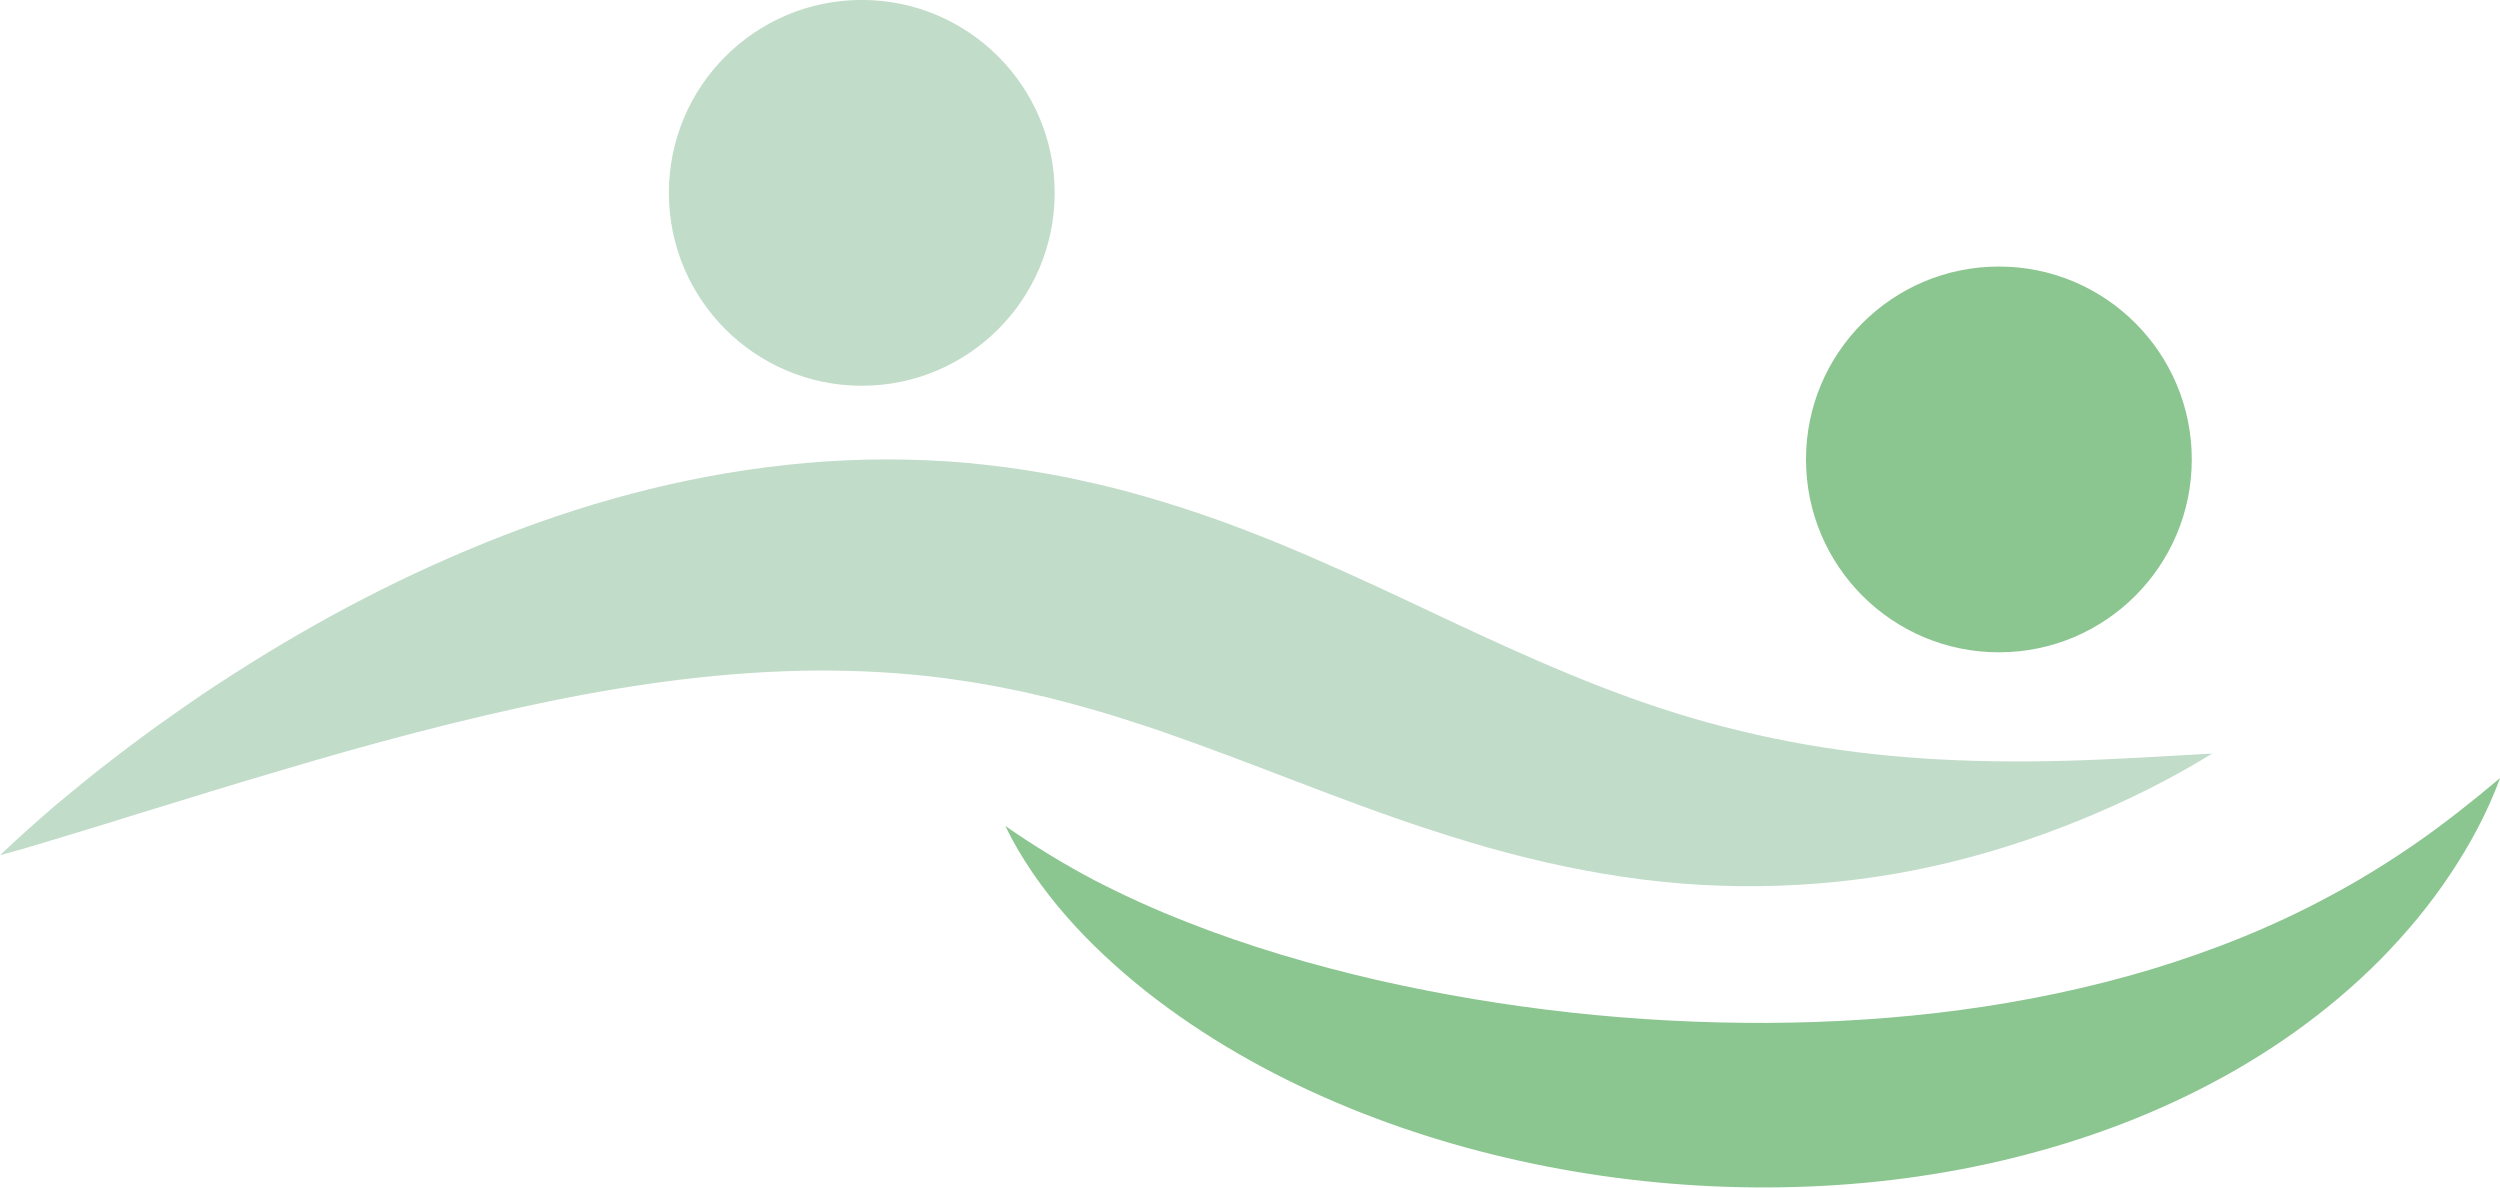
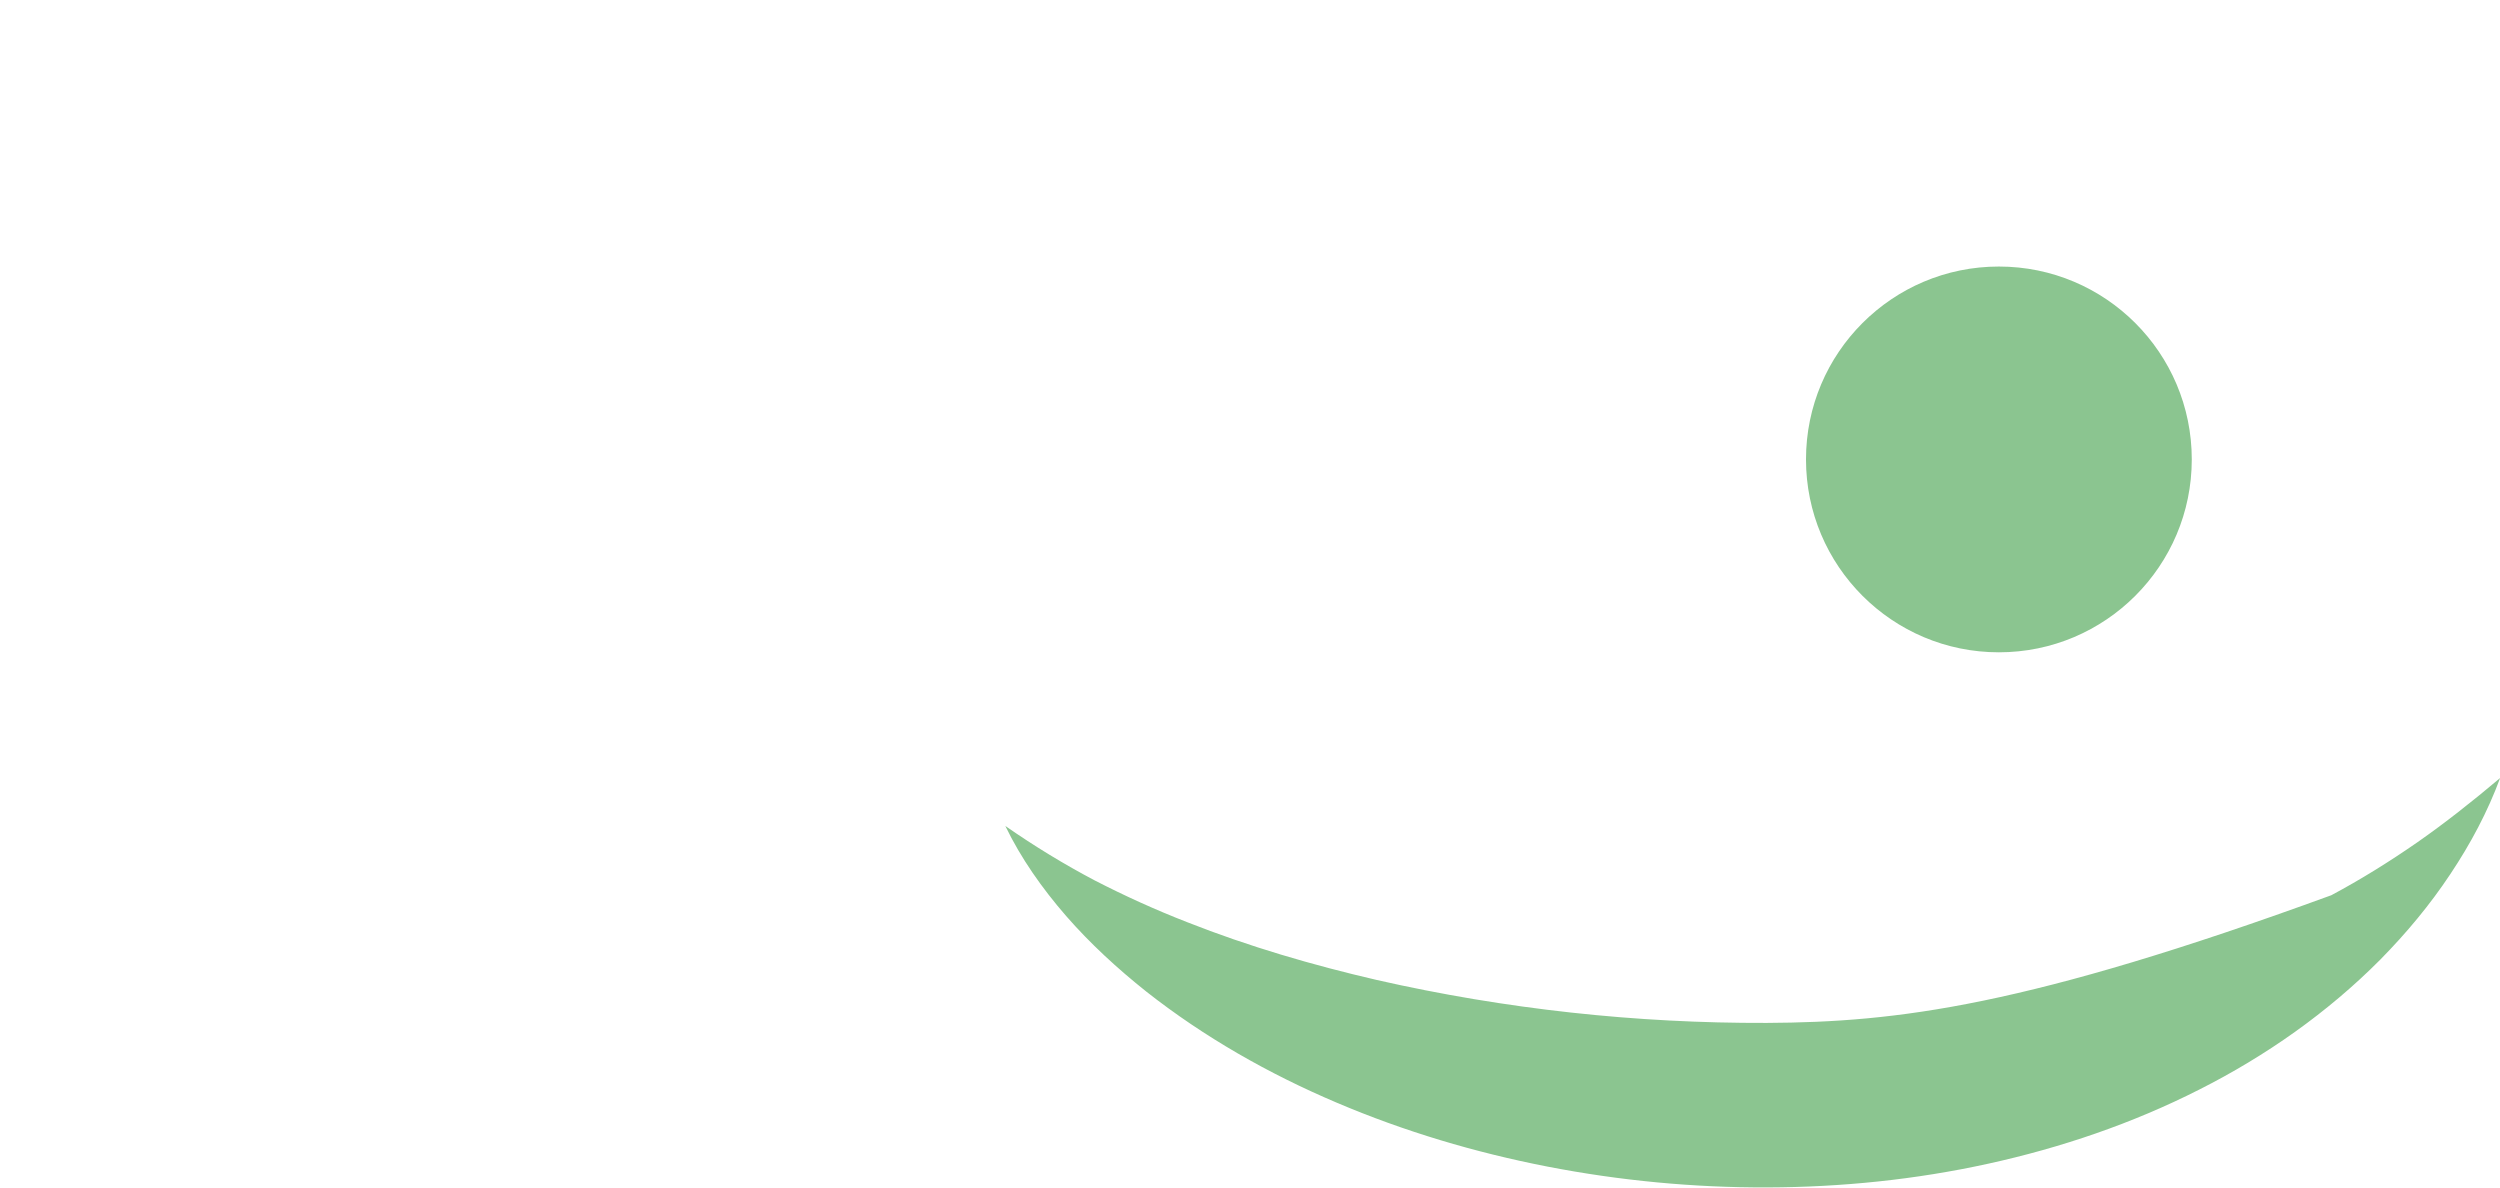
<svg xmlns="http://www.w3.org/2000/svg" fill="#000000" height="458.1" preserveAspectRatio="xMidYMid meet" version="1" viewBox="517.8 771.0 964.3 458.1" width="964.3" zoomAndPan="magnify">
  <g>
    <g id="change1_1">
-       <path d="M 850.199 770.98 C 809.109 770.98 775.801 804.289 775.801 845.391 C 775.801 886.48 809.109 919.789 850.199 919.789 C 891.289 919.789 924.602 886.48 924.602 845.391 C 924.602 804.289 891.289 770.98 850.199 770.98 Z M 517.848 1100.84 C 524.773 1094.211 531.934 1087.898 539.16 1081.648 C 546.516 1075.609 553.836 1069.449 561.43 1063.699 C 569 1057.898 576.641 1052.18 584.48 1046.73 C 588.371 1043.949 592.324 1041.27 596.266 1038.551 C 600.227 1035.859 604.281 1033.328 608.297 1030.711 C 640.551 1010.031 674.914 991.98 711.602 977.711 C 748.234 963.43 787.531 953.199 828.613 949.59 C 849.129 947.77 870.031 947.75 890.82 949.539 C 901.195 950.551 911.555 951.891 921.781 953.73 L 929.441 955.16 L 937.027 956.82 C 942.109 957.871 947.055 959.219 952.062 960.441 C 961.957 963.148 971.742 966.102 981.254 969.359 C 990.801 972.629 1000.059 976.191 1009.191 979.84 C 1027.328 987.27 1044.699 995.219 1061.391 1003.078 C 1094.828 1018.879 1126.051 1033.602 1158.469 1044.238 C 1174.672 1049.551 1191.16 1053.789 1208.109 1057.051 C 1225.059 1060.289 1242.449 1062.43 1260.25 1063.59 C 1278.051 1064.738 1296.23 1064.949 1314.699 1064.449 C 1333.18 1063.949 1351.898 1062.711 1371.078 1061.672 C 1354.75 1071.73 1337.52 1080.25 1319.602 1087.52 C 1301.691 1094.789 1283.031 1100.77 1263.738 1105.051 C 1225.238 1113.672 1183.891 1115.238 1143.672 1109.191 C 1123.609 1106.219 1103.859 1101.59 1084.93 1095.922 C 1065.969 1090.27 1047.699 1083.738 1030.172 1077.102 C 1012.57 1070.48 995.711 1063.82 979.137 1057.84 C 970.883 1054.871 962.699 1051.93 954.566 1049.398 C 946.457 1046.691 938.383 1044.391 930.32 1042.211 C 926.301 1041.199 922.281 1040.039 918.258 1039.191 L 912.223 1037.801 L 906.18 1036.59 C 902.164 1035.68 898.121 1035.078 894.09 1034.352 C 890.055 1033.648 885.992 1033.211 881.949 1032.551 C 865.723 1030.461 849.316 1029.559 832.672 1029.641 C 799.387 1029.879 765.164 1034.289 730.539 1041.328 C 695.926 1048.43 660.883 1057.77 625.602 1068.32 C 607.906 1073.461 590.191 1079.051 572.262 1084.512 C 563.309 1087.281 554.344 1090.121 545.27 1092.82 C 536.207 1095.551 527.172 1098.41 517.848 1100.84" fill="#c1dcc9" />
-     </g>
+       </g>
    <g id="change2_1">
-       <path d="M 929.027 1124.32 C 938.316 1134.961 948.801 1144.59 959.91 1153.441 C 982.238 1171.02 1007.191 1185.199 1033.32 1196.289 C 1059.461 1207.422 1086.809 1215.551 1114.691 1220.98 C 1142.578 1226.398 1171.031 1229.109 1199.551 1229.012 C 1228.07 1228.922 1256.691 1226.02 1284.75 1219.852 C 1312.789 1213.699 1340.32 1204.359 1366.078 1191.281 C 1391.828 1178.301 1415.77 1161.441 1435.941 1141.129 C 1445.98 1130.93 1455.121 1119.961 1462.91 1108.211 C 1470.738 1096.488 1477.352 1084.102 1482.148 1071.09 C 1471.551 1080.02 1461.02 1088.359 1450.199 1095.91 C 1439.352 1103.43 1428.34 1110.27 1417.039 1116.309 C 1394.531 1128.512 1371.109 1137.789 1347.219 1145.012 C 1299.379 1159.301 1249.488 1165.309 1199.281 1165.559 C 1149.078 1165.73 1098.52 1160.281 1048.922 1149.012 C 1024.148 1143.27 999.57 1136.129 975.574 1126.648 C 963.547 1121.961 951.715 1116.602 940.004 1110.57 C 928.359 1104.43 916.973 1097.512 905.578 1089.59 C 911.598 1102.078 919.77 1113.66 929.027 1124.32 Z M 1363.211 948.211 C 1363.211 989.301 1329.898 1022.609 1288.809 1022.609 C 1247.719 1022.609 1214.41 989.301 1214.41 948.211 C 1214.41 907.121 1247.719 873.809 1288.809 873.809 C 1329.898 873.809 1363.211 907.121 1363.211 948.211" fill="#8bc590" />
+       <path d="M 929.027 1124.32 C 938.316 1134.961 948.801 1144.59 959.91 1153.441 C 982.238 1171.02 1007.191 1185.199 1033.32 1196.289 C 1059.461 1207.422 1086.809 1215.551 1114.691 1220.98 C 1142.578 1226.398 1171.031 1229.109 1199.551 1229.012 C 1228.07 1228.922 1256.691 1226.02 1284.75 1219.852 C 1312.789 1213.699 1340.32 1204.359 1366.078 1191.281 C 1391.828 1178.301 1415.77 1161.441 1435.941 1141.129 C 1445.98 1130.93 1455.121 1119.961 1462.91 1108.211 C 1470.738 1096.488 1477.352 1084.102 1482.148 1071.09 C 1471.551 1080.02 1461.02 1088.359 1450.199 1095.91 C 1439.352 1103.43 1428.34 1110.27 1417.039 1116.309 C 1299.379 1159.301 1249.488 1165.309 1199.281 1165.559 C 1149.078 1165.73 1098.52 1160.281 1048.922 1149.012 C 1024.148 1143.27 999.57 1136.129 975.574 1126.648 C 963.547 1121.961 951.715 1116.602 940.004 1110.57 C 928.359 1104.43 916.973 1097.512 905.578 1089.59 C 911.598 1102.078 919.77 1113.66 929.027 1124.32 Z M 1363.211 948.211 C 1363.211 989.301 1329.898 1022.609 1288.809 1022.609 C 1247.719 1022.609 1214.41 989.301 1214.41 948.211 C 1214.41 907.121 1247.719 873.809 1288.809 873.809 C 1329.898 873.809 1363.211 907.121 1363.211 948.211" fill="#8bc590" />
    </g>
  </g>
</svg>